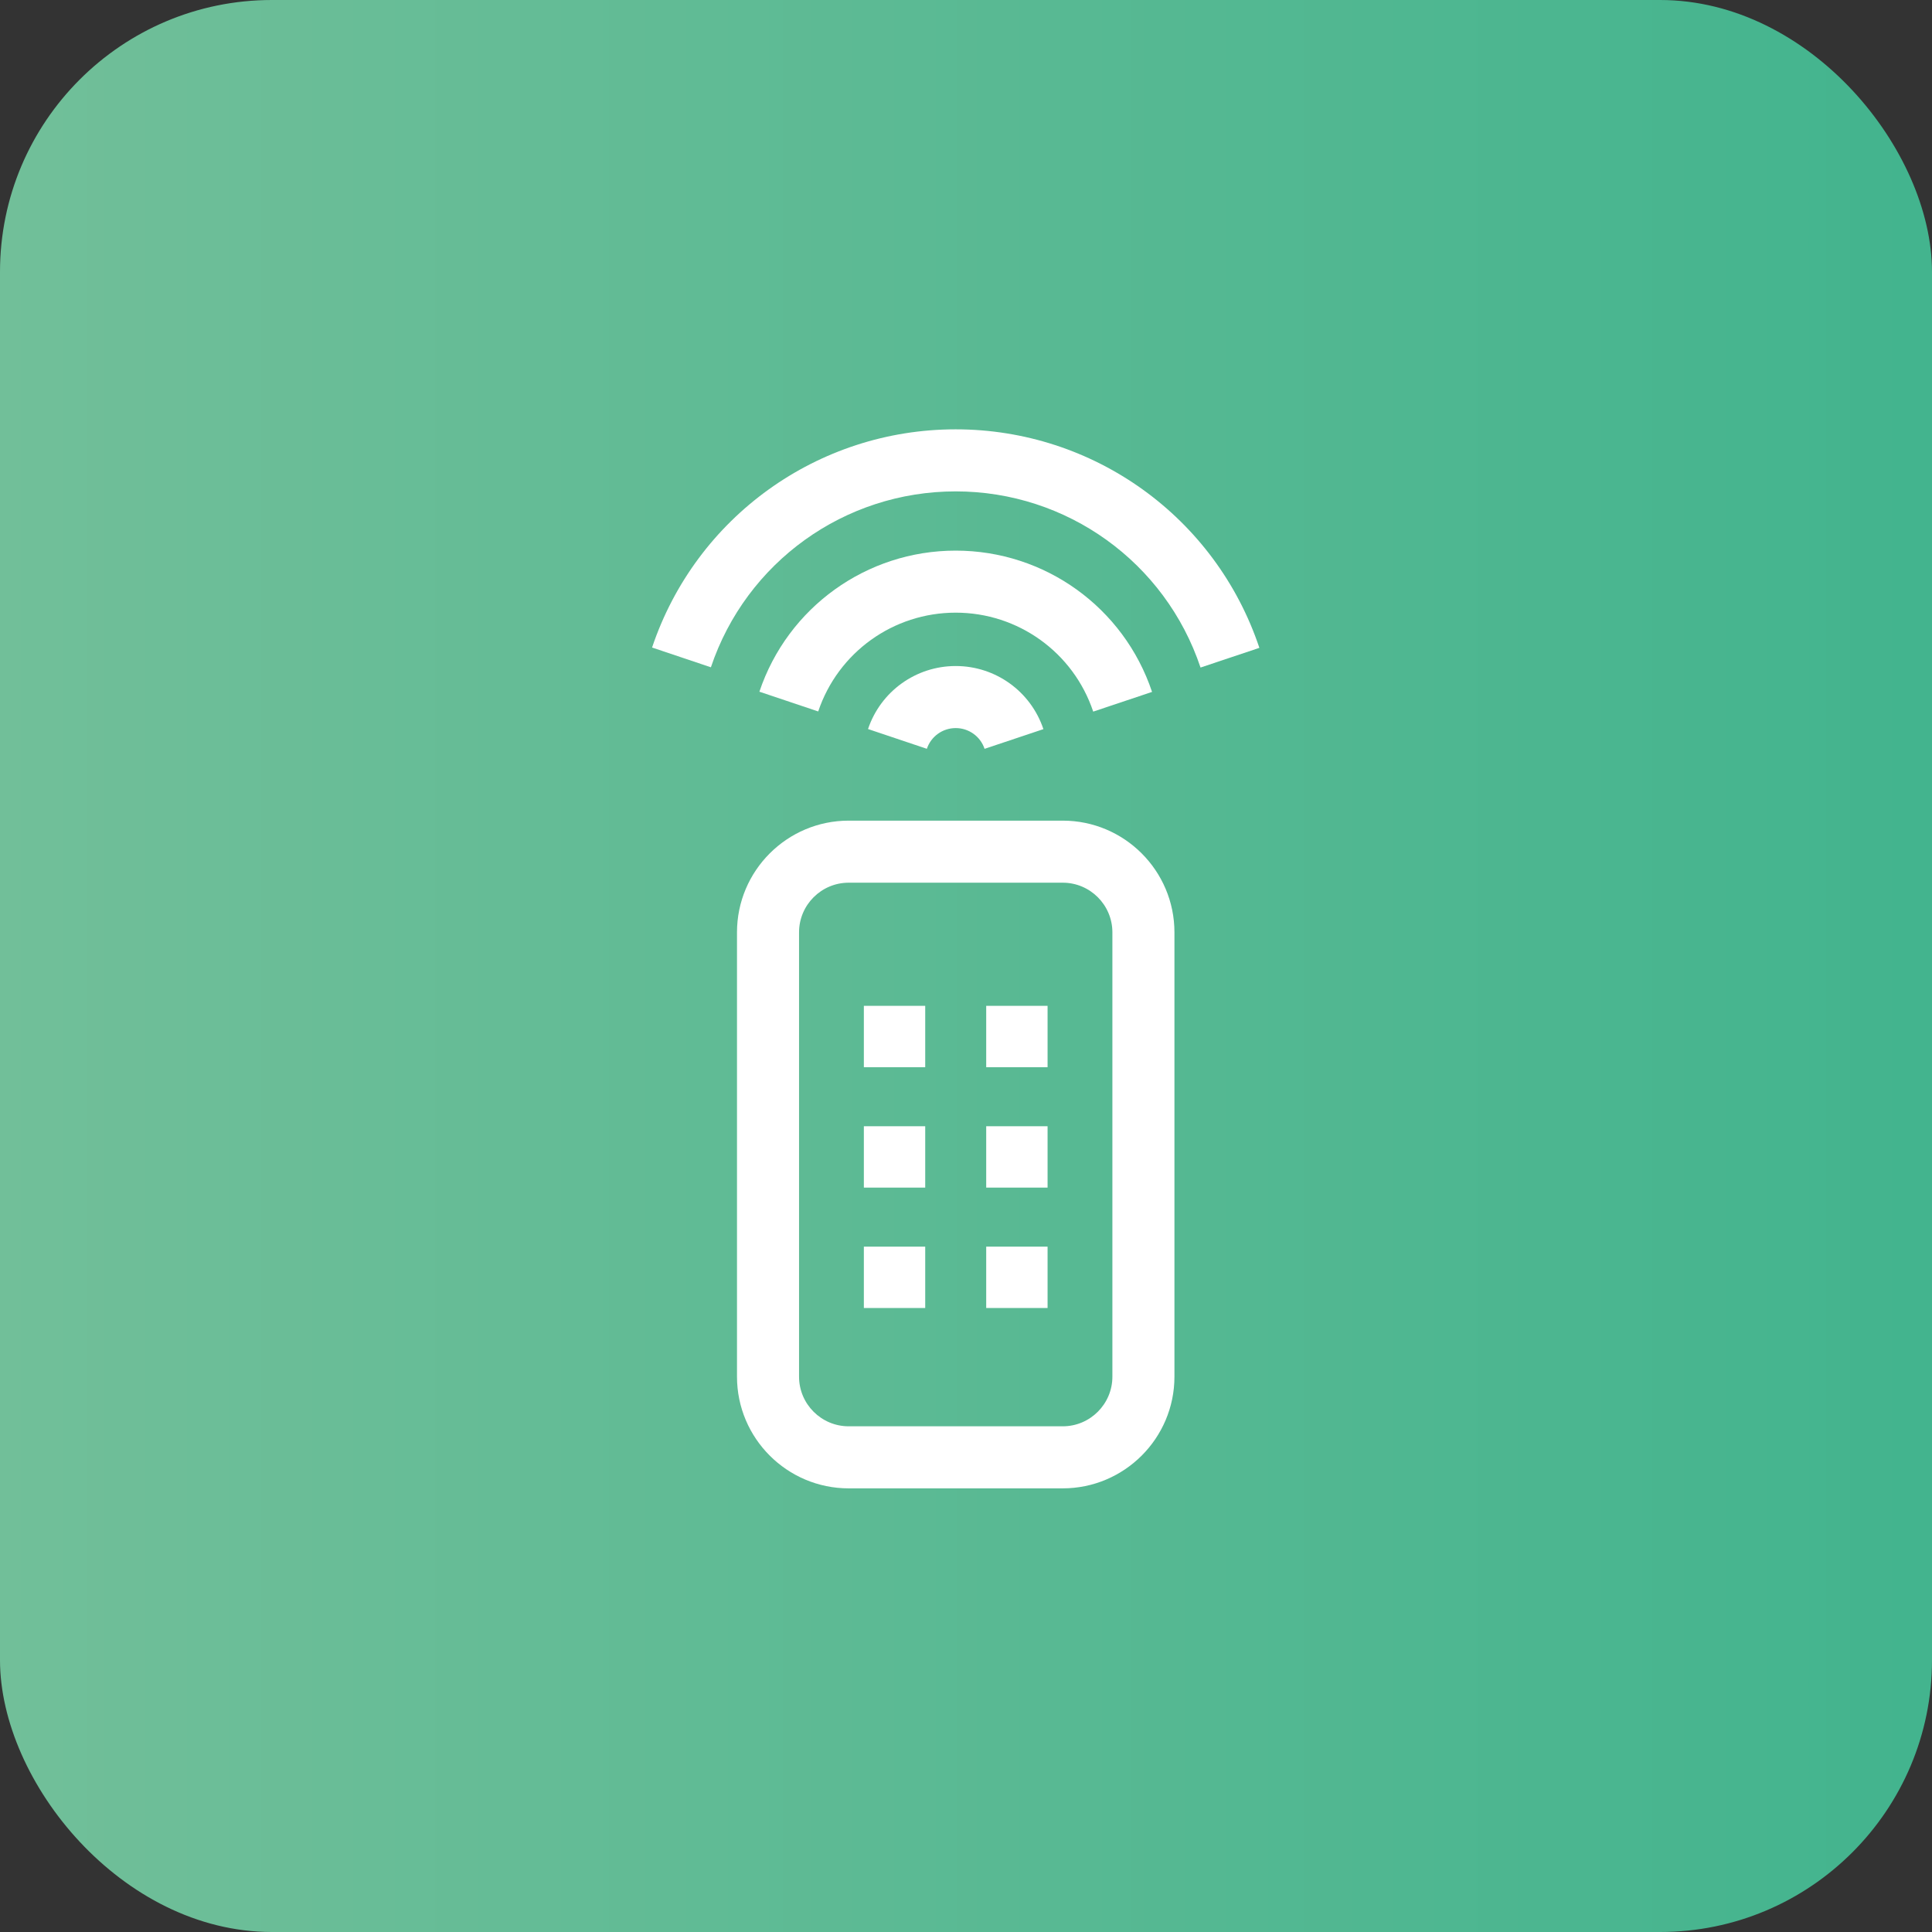
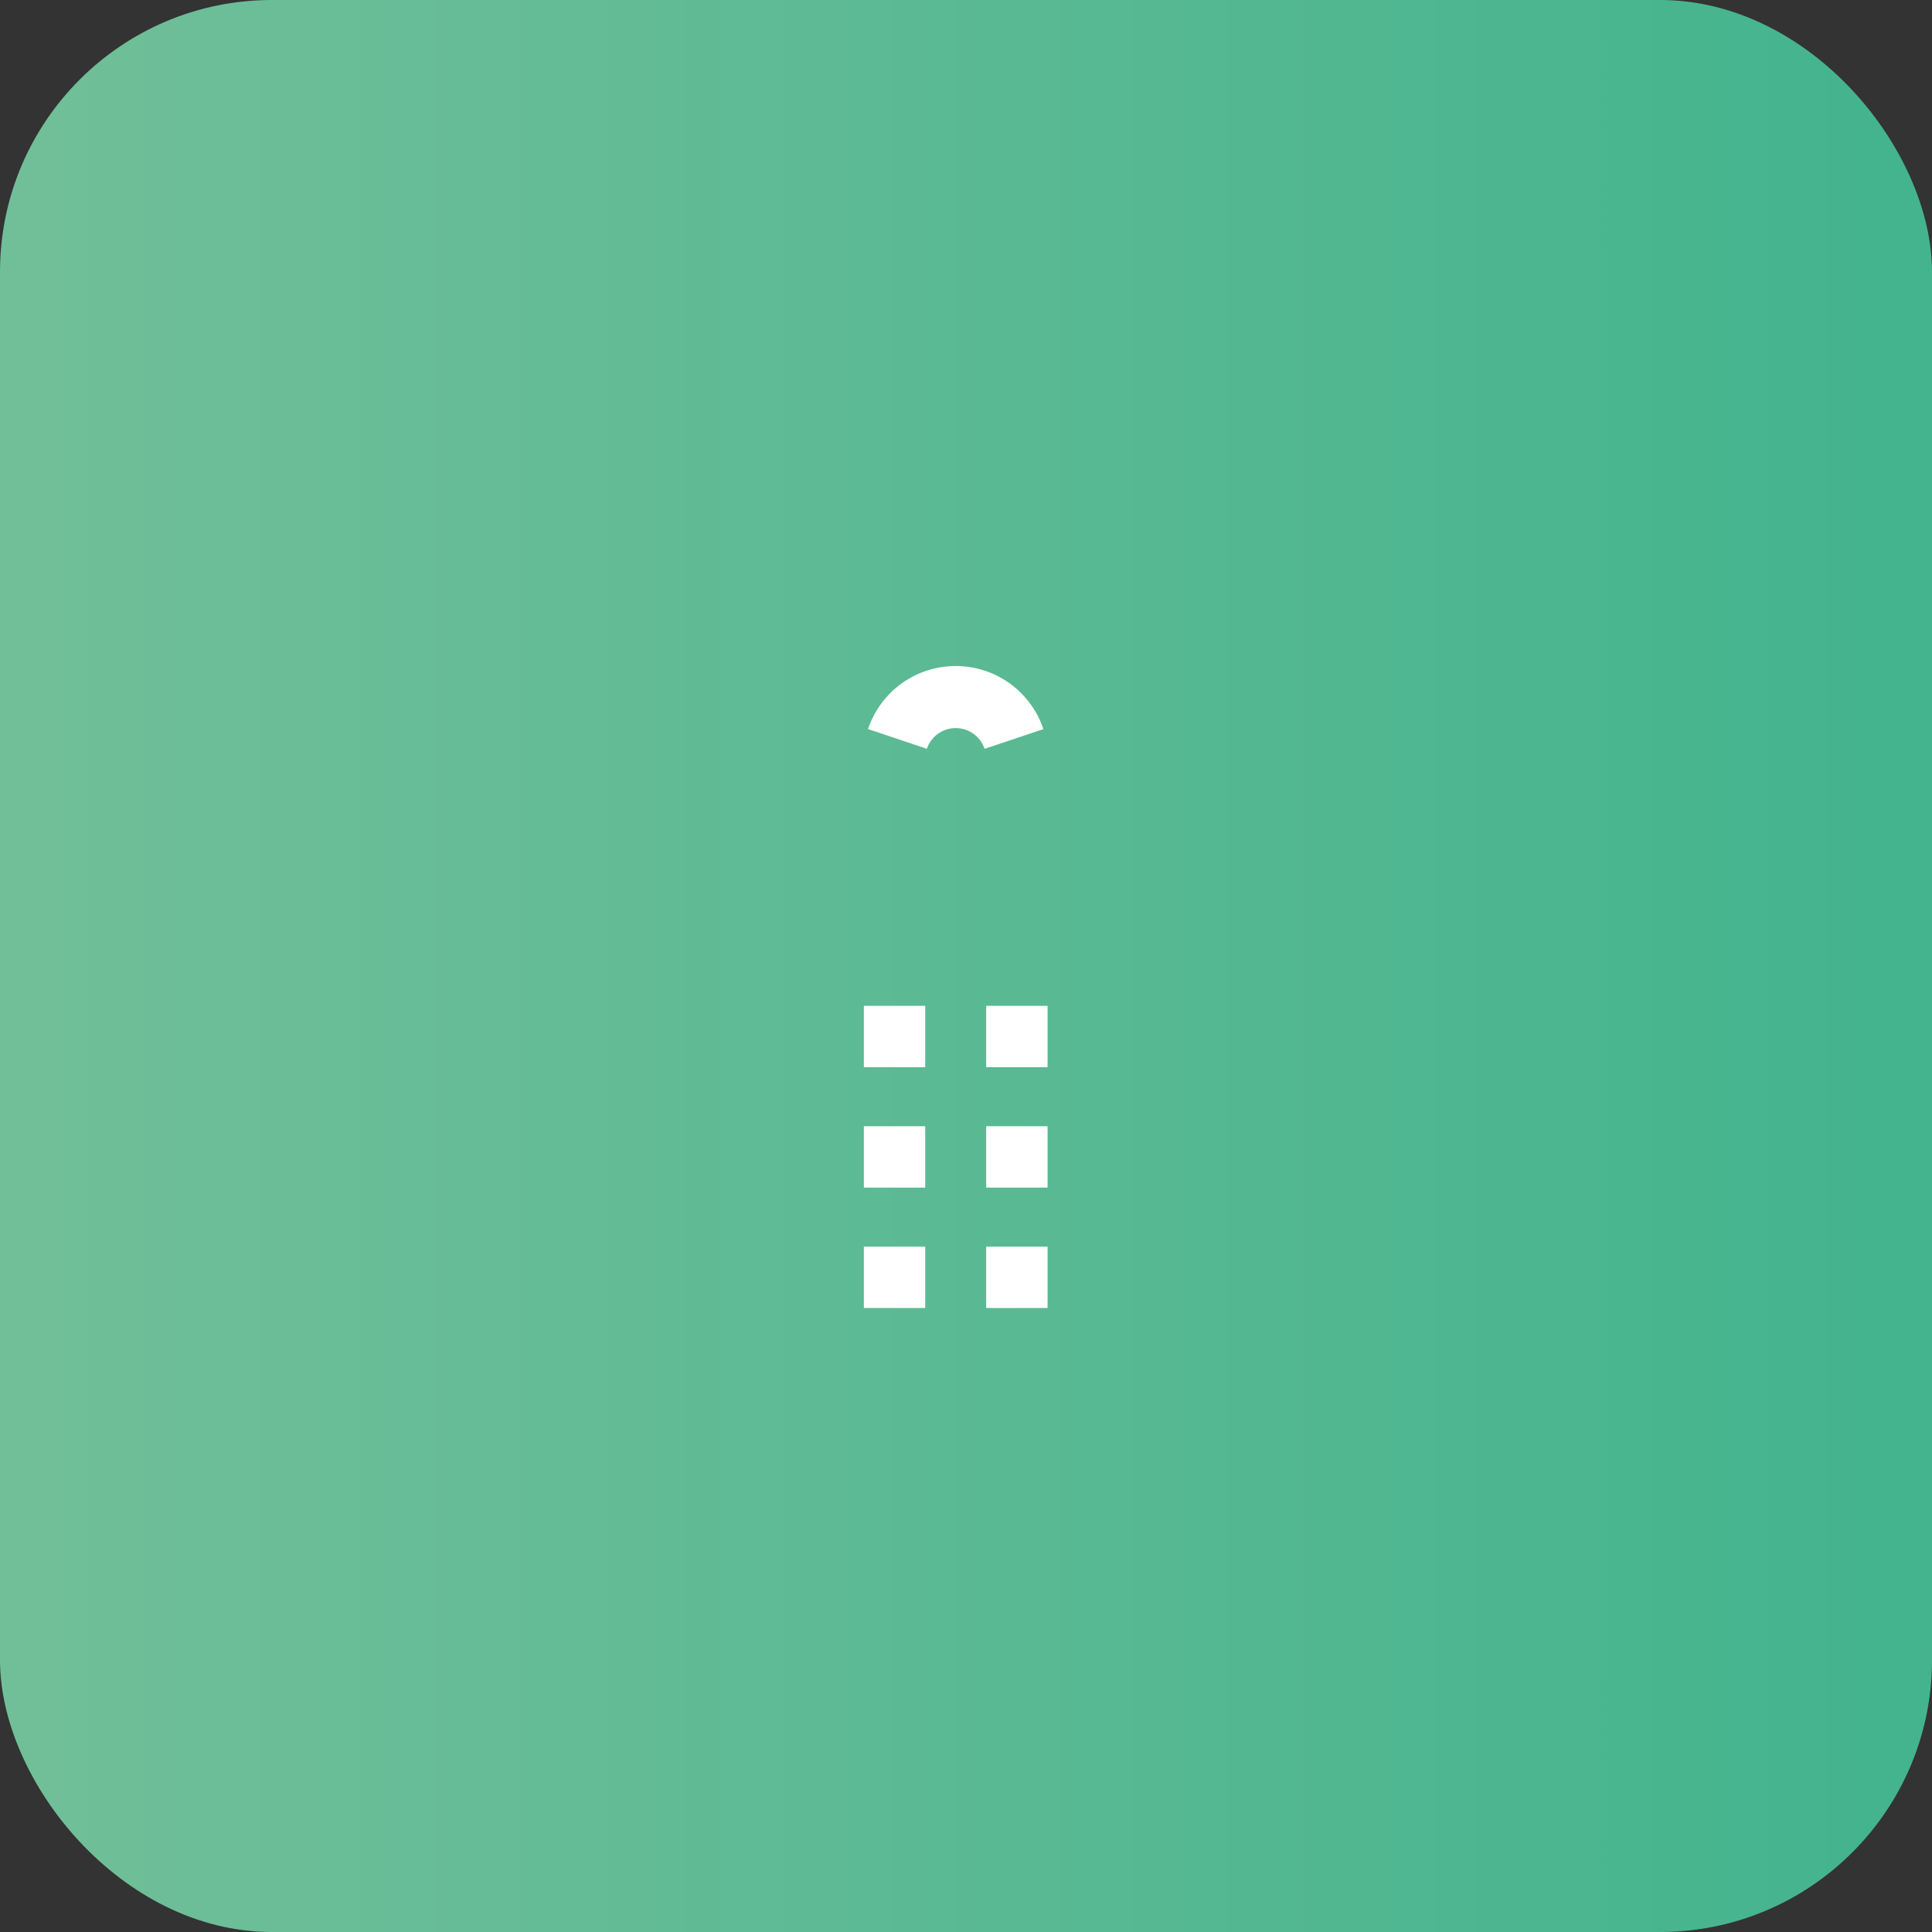
<svg xmlns="http://www.w3.org/2000/svg" width="135" height="135" viewBox="0 0 135 135" fill="none">
  <rect x="0" y="0" width="135" height="135" fill="#333333" stroke="none" />
  <rect width="135" height="135" rx="19" fill="url(#paint0_linear)" />
  <path d="M66.781 46.539C69.564 46.539 72.026 48.311 72.909 50.949L68.797 52.325C68.507 51.458 67.697 50.875 66.781 50.875C65.866 50.875 65.055 51.457 64.765 52.323L60.654 50.942C61.539 48.309 64.001 46.539 66.781 46.539Z" fill="white" />
-   <path d="M66.779 38.475C73.01 38.475 78.525 42.442 80.501 48.348L76.389 49.724C75.005 45.589 71.144 42.81 66.779 42.81C62.42 42.81 58.56 45.584 57.173 49.713L53.063 48.333C55.044 42.436 60.556 38.475 66.779 38.475Z" fill="white" />
-   <path d="M66.778 30C76.415 30 84.944 36.136 88 45.269L83.888 46.645C81.424 39.283 74.548 34.336 66.778 34.336C59.017 34.336 52.143 39.275 49.674 46.627L45.564 45.246C48.627 36.127 57.152 30 66.778 30Z" fill="white" />
-   <path d="M59.302 57.343H74.26C78.564 57.343 82.065 60.844 82.065 65.148V96.196C82.065 100.499 78.564 104 74.26 104H59.302C54.999 104 51.498 100.499 51.498 96.196V65.148C51.498 60.844 54.999 57.343 59.302 57.343ZM55.834 96.196C55.834 98.108 57.39 99.664 59.302 99.664H74.26C76.173 99.664 77.729 98.108 77.729 96.196V65.148C77.729 63.235 76.173 61.679 74.26 61.679H59.302C57.39 61.679 55.834 63.235 55.834 65.148V96.196Z" fill="white" />
  <path d="M68.912 70.284H73.2V74.572H68.912V70.284Z" fill="white" />
  <path d="M60.363 70.284H64.65V74.572H60.363V70.284Z" fill="white" />
  <path d="M68.912 78.697H73.2V82.985H68.912V78.697Z" fill="white" />
  <path d="M60.363 78.697H64.65V82.985H60.363V78.697Z" fill="white" />
  <path d="M68.912 87.11H73.2V91.398H68.912V87.11Z" fill="white" />
  <path d="M60.363 87.11H64.65V91.398H60.363V87.11Z" fill="white" />
  <defs>
    <linearGradient id="paint0_linear" x1="7.42866e-07" y1="67.486" x2="135" y2="67.486" gradientUnits="userSpaceOnUse">
      <stop stop-color="#71BF99" />
      <stop offset="0.99" stop-color="#43B48E" />
    </linearGradient>
  </defs>
</svg>